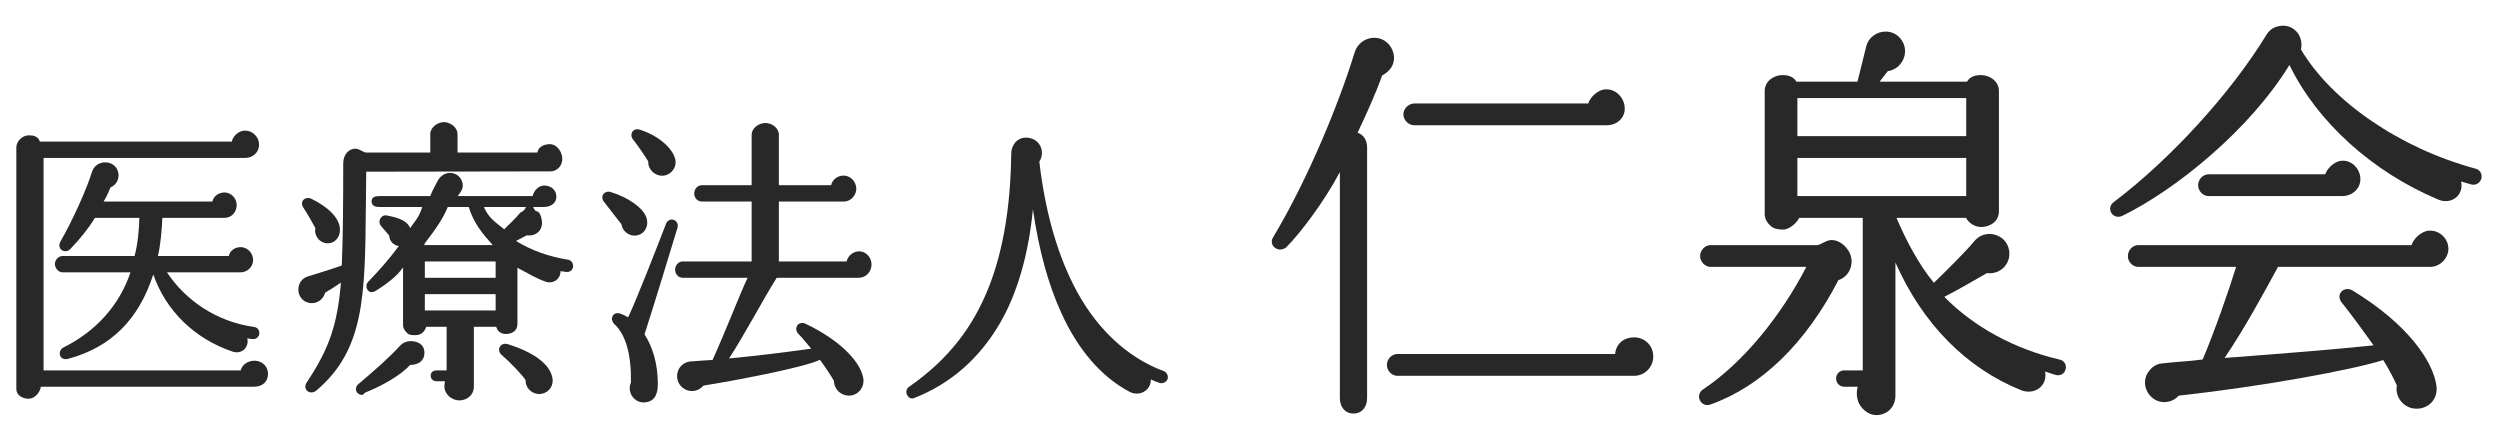
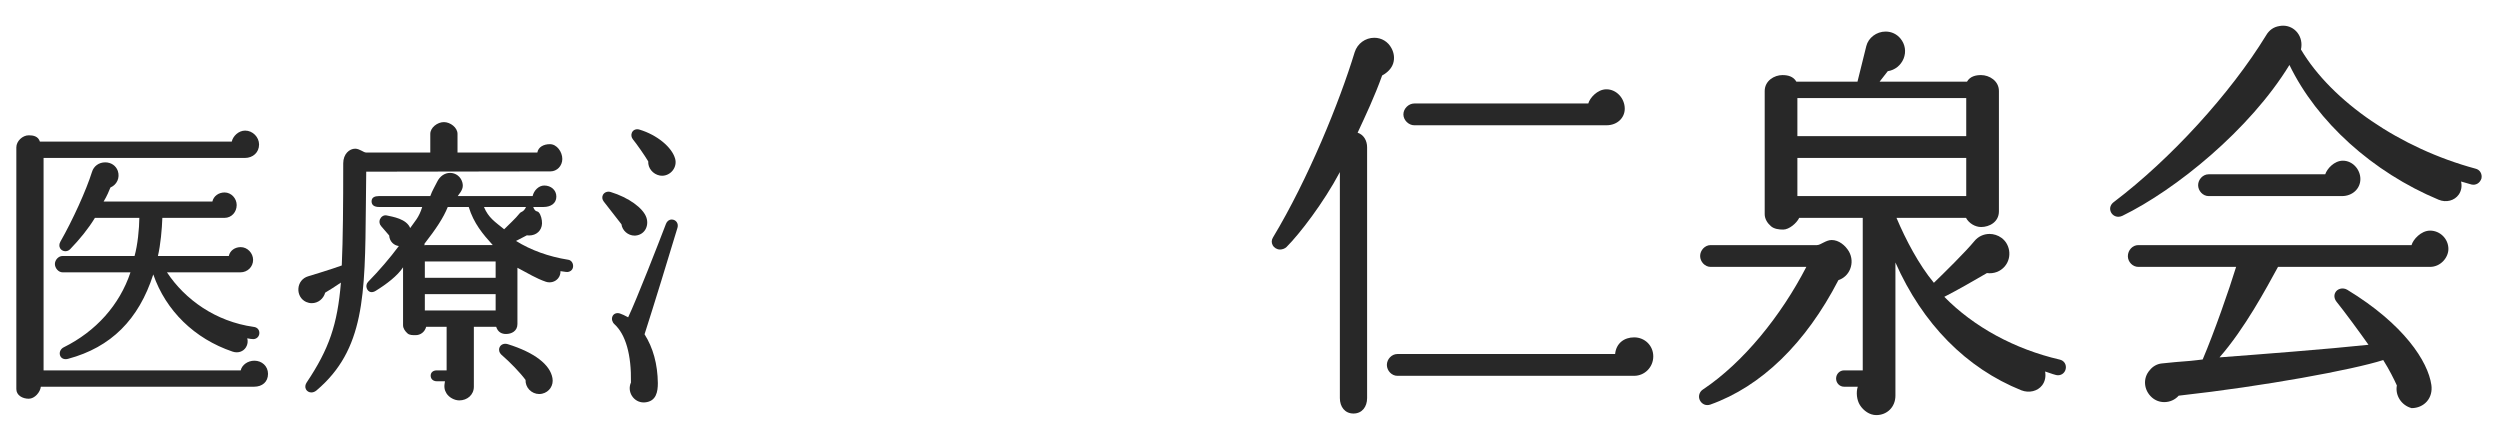
<svg xmlns="http://www.w3.org/2000/svg" version="1.1" x="0px" y="0px" width="459px" height="81px" viewBox="0 0 459 81" enable-background="new 0 0 459 81" xml:space="preserve">
  <g>
    <path fill="#282828" d="M46.493,62.262c0.632,0,1.126-0.495,1.126-1.127c0-0.613-0.41-1.049-1.037-1.118   C39.597,59.04,33.958,55,30.656,50h13.481c1.308,0,2.332-1.007,2.332-2.283c0-1.226-1.021-2.346-2.277-2.346   c-1.064,0-1.967,0.629-2.185,1.629H28.993c0.479-2,0.752-5,0.813-7h11.427c1.267,0,2.222-1.054,2.222-2.353   c0-1.226-0.997-2.311-2.222-2.311c-1.094,0-2.019,0.664-2.24,1.664H19.025c0.617-1,1.031-2.039,1.249-2.574   c1.195-0.514,1.778-1.786,1.358-3.045c-0.353-0.978-1.242-1.572-2.32-1.572c-1.157,0-2.11,0.698-2.428,1.766   c-1.04,3.329-3.528,8.823-5.786,12.775c-0.246,0.424-0.268,0.875-0.061,1.233c0.344,0.597,1.25,0.76,1.827,0.184   C14.598,43.977,16.214,42,17.428,40h8.156c-0.019,2-0.314,5-0.879,7H11.479c-0.759,0-1.401,0.743-1.401,1.473   c0,0.746,0.655,1.527,1.401,1.527h12.477c-2.004,6-6.346,10.839-12.26,13.767c-0.54,0.271-0.827,0.838-0.698,1.386   c0.115,0.486,0.521,0.788,1.058,0.788c0.15,0,0.311-0.024,0.475-0.07c7.828-2.107,12.939-7.176,15.612-15.487   c2.306,6.665,7.576,11.808,14.543,14.166c0.996,0.344,1.977,0.016,2.477-0.794c0.306-0.495,0.386-1.086,0.236-1.647   c0.052,0.01,0.105,0.02,0.158,0.031C45.86,62.199,46.173,62.262,46.493,62.262z" />
    <path fill="#282828" d="M46.712,66.224c-1.229,0-2.293,0.776-2.518,1.776H8V29h36.958c1.486,0,2.606-1.014,2.606-2.469   c0-1.354-1.168-2.554-2.551-2.554c-1.222,0-2.245,1.023-2.464,2.023H7.326c-0.31-1-1.239-1.16-2.043-1.16   C4.137,24.84,3,25.907,3,27.053v44.384c0,1.135,1.118,1.77,2.283,1.77C6.375,73.206,7.387,72,7.498,71h39.159   c1.502,0,2.551-0.891,2.551-2.361C49.208,67.232,48.088,66.224,46.712,66.224z" />
-     <path fill="#282828" d="M75.396,62.633c-0.773,0-1.488,0.323-2.015,0.91c-1.832,2.041-4.866,4.679-7.585,6.984   c-0.391,0.307-0.542,0.796-0.387,1.247c0.156,0.451,0.574,0.732,1.091,0.732c0.201,0,0.414-0.387,0.637-0.47   C69.758,71.021,73.505,69,75.296,67h0.023c1.486,0,2.607-0.754,2.607-2.21C77.926,63.165,76.623,62.633,75.396,62.633z" />
    <path fill="#282828" d="M104.291,47.683c-3.525-0.557-6.816-1.746-9.551-3.447c0.565-0.276,1.286-0.657,1.994-1.032   c0.135,0.02,0.271,0.029,0.406,0.029c1.349,0,2.326-0.904,2.376-2.201c0.017-0.668-0.198-1.629-0.623-2.064   C98.621,38.688,98.275,39,97.895,38h1.919c1.286,0,2.332-0.645,2.332-1.9c0-1.226-0.997-2.038-2.223-2.038   c-1.035,0-1.916,0.938-2.13,1.938H84.037c0.762-1,1.121-1.568,0.838-2.556c-0.299-1.019-1.199-1.701-2.239-1.701   c-1.001,0-1.895,0.62-2.392,1.666C79.939,34.068,79.342,35,79.001,36h-9.434c-0.742,0-1.346,0.23-1.346,0.973   c0,0.759,0.616,1.027,1.346,1.027h7.952c-0.619,2-1.374,2.638-2.21,3.869c-0.685-1.699-3.19-2.067-4.323-2.319   c-0.549-0.111-1.025,0.248-1.23,0.713c-0.178,0.403-0.09,0.919,0.226,1.263l1.474,1.708c0.023,0.513,0.227,0.998,0.581,1.354   c0.322,0.325,0.74,0.531,1.193,0.58c-1.665,2.234-3.564,4.449-5.654,6.588c-0.316,0.342-0.397,0.818-0.213,1.239   c0.28,0.641,0.893,0.85,1.608,0.406C70.92,52.202,73,50.63,74,49.079V59.71c0,0.606,0.4,1.126,0.819,1.503   c0.369,0.332,0.965,0.323,1.48,0.323c0.871,0,1.671-0.536,1.948-1.536H82v8h-1.803c-0.632,0-1.126,0.341-1.126,0.973   c0,0.651,0.505,1.027,1.126,1.027h1.499c-0.206,1-0.108,1.605,0.282,2.228c0.468,0.745,1.458,1.284,2.345,1.284   c1.447,0,2.677-1.003,2.677-2.513V60h4.098c0.321,1,1.027,1.321,1.808,1.32C93.9,61.32,95,60.809,95,59.491V49.162   c2,1.05,3.427,1.954,5.216,2.566c0.831,0.276,1.72,0.022,2.25-0.62c0.309-0.374,0.452-0.835,0.438-1.326   c0.342,0.066,0.68,0.107,1.051,0.149c0.654,0.071,1.193-0.333,1.26-0.934C105.29,48.326,104.877,47.747,104.291,47.683z M78.107,45   c-0.049,0-0.108,0.086-0.167,0.011c-0.002-0.002-0.003-0.259-0.005-0.261C80.039,42.042,81.41,40,82.21,38h3.848   c0.913,3,2.604,5,4.417,7H78.107z M78,51v-3h13v3H78z M91,54v3H78v-3H91z M95.396,39.181c-0.659,0.862-2.166,2.24-2.833,2.915   C90.85,40.697,89.692,40,88.854,38h7.724C96.114,39,95.701,38.788,95.396,39.181z" />
-     <path fill="#282828" d="M57.905,41.878c-0.141,0.652,0.018,1.332,0.441,1.88c0.449,0.581,1.124,0.915,1.851,0.915   c1.201,0,2.156-0.998,2.222-2.325c0.044-1.452-0.837-3.649-5.296-5.878c-0.167-0.077-0.356-0.118-0.548-0.118   c-0.447,0-0.839,0.21-1.022,0.549c-0.11,0.204-0.237,0.637,0.162,1.25C56.342,39.091,57.481,41.052,57.905,41.878z" />
    <path fill="#282828" d="M67.239,31.521l33.834-0.055c1.195,0,2.167-1.021,2.167-2.277c0-1.308-1-2.72-2.277-2.72   C99.8,26.47,98.83,27,98.657,28H84v-3.413c0-1.175-1.325-2.168-2.5-2.168S79,23.412,79,24.587V28H67.189   c-0.429,0-1.174-0.701-1.979-0.701c-1.057,0-2.194,0.973-2.194,2.683c0,7.604-0.045,13.795-0.266,18.759   c-0.424,0.131-1.009,0.364-1.667,0.574c-1.451,0.46-3.256,1.058-4.519,1.418c-1.023,0.305-1.706,1.172-1.78,2.246   c-0.073,1.064,0.483,2.034,1.422,2.46c0.333,0.146,0.681,0.224,1.033,0.224c1.154,0,2.152-0.789,2.463-1.931   c0.806-0.485,1.824-1.111,2.889-1.845c-0.627,7.694-2.185,12.208-6.272,18.311c-0.294,0.431-0.347,0.898-0.143,1.284   c0.186,0.353,0.563,0.572,0.985,0.572c0.329,0,0.657-0.129,0.951-0.374c8.819-7.476,8.91-17.394,9.061-33.826L67.239,31.521z" />
    <path fill="#282828" d="M93.262,63.199c-0.688-0.228-1.334,0.036-1.557,0.607c-0.174,0.444-0.047,0.951,0.329,1.298   c1.661,1.433,3.519,3.373,4.457,4.653c-0.024,0.659,0.21,1.287,0.666,1.778c0.477,0.513,1.146,0.808,1.836,0.808   c0.182,0,0.366-0.021,0.547-0.062c1.32-0.3,2.132-1.53,1.89-2.86C101.004,66.922,98.102,64.711,93.262,63.199z" />
    <path fill="#282828" d="M119.016,29.632c-0.072,1.223,0.847,2.354,2.13,2.599c0.14,0.024,0.278,0.035,0.414,0.035   c0.763,0,1.502-0.375,1.977-1.005c0.472-0.626,0.623-1.406,0.414-2.139c-0.599-2.123-3.343-4.361-6.518-5.32   c-0.599-0.2-1.173,0.024-1.409,0.531c-0.193,0.417-0.114,0.912,0.207,1.292C116.787,26.282,118.375,28.544,119.016,29.632z" />
-     <path fill="#282828" d="M157.737,46.142c-1.127,0-2.077,0.858-2.296,1.858H143V37h11.942c1.342,0,2.277-1.229,2.277-2.331   c0-1.286-1.046-2.432-2.332-2.432c-1.127,0-2.077,0.763-2.296,1.763H143v-9.249c0-1.216-1.226-2.168-2.473-2.168   c-1.256,0-2.527,0.973-2.527,2.168V34h-9.14c-0.786,0-1.401,0.711-1.401,1.527c0,0.799,0.602,1.473,1.401,1.473H138v11h-12.646   c-0.786,0-1.401,0.711-1.401,1.527c0,0.799,0.602,1.473,1.401,1.473h11.911c-1.438,3-3.545,8.63-6.434,15.086   c-0.902,0.061-2.738,0.161-4.021,0.272c-1.153,0.107-2.065,0.826-2.381,1.913c-0.321,1.104,0.046,2.249,0.933,2.935   c0.487,0.39,1.067,0.589,1.678,0.589c0.808,0,1.575-0.365,2.118-1c5.263-0.827,18.404-3.285,21.382-4.735   c1.049,1.43,1.89,2.693,2.565,3.856c0.03,1.271,0.888,2.35,2.107,2.64c0.221,0.054,0.444,0.08,0.664,0.08   c0.798,0,1.546-0.359,2.052-0.983c0.527-0.65,0.726-1.508,0.547-2.349c-0.653-3.266-4.815-7.142-10.604-9.875   c-0.649-0.308-1.339-0.073-1.591,0.505c-0.189,0.435-0.09,0.938,0.267,1.322c0.673,0.673,1.721,1.941,2.388,2.76   c-5.608,0.777-10.741,1.39-15.084,1.793c2.615-3.961,6.238-10.81,8.752-14.81h15.079c1.308,0,2.332-1.122,2.332-2.429   S159.014,46.142,157.737,46.142z" />
    <path fill="#282828" d="M116.501,43.257c0.072,0,0.146-0.003,0.222-0.011c0.734-0.078,1.346-0.444,1.723-1.03   c0.409-0.638,0.5-1.48,0.241-2.256c-0.59-1.771-3.294-3.707-6.573-4.708c-0.583-0.183-1.189,0.062-1.43,0.559   c-0.185,0.381-0.121,0.831,0.172,1.204l3.244,4.163C114.249,42.331,115.311,43.257,116.501,43.257z" />
    <path fill="#282828" d="M124.388,41.807c0.112-0.394,0.053-0.771-0.167-1.062c-0.208-0.276-0.54-0.441-0.887-0.441   c-0.476,0-0.874,0.298-1.063,0.797c-1.337,3.51-5.379,13.867-6.941,17.157c-0.557-0.322-1.195-0.597-1.521-0.705   c-0.624-0.186-1.172,0.049-1.374,0.564c-0.182,0.464-0.035,1.023,0.366,1.394c2.081,1.902,3.132,5.607,3.043,10.717   c-0.359,0.787-0.295,1.698,0.176,2.449c0.476,0.758,1.282,1.211,2.157,1.211c0.079,0,0.159-0.004,0.239-0.011   c2.096-0.185,2.365-1.987,2.365-3.54c-0.045-3.469-0.867-6.484-2.442-8.964C119.974,56.297,122.953,46.59,124.388,41.807z" />
-     <path fill="#282828" d="M213.664,68.133c-6.903-2.531-12.828-8.228-16.684-16.041c-3.065-6.13-5.136-13.668-6.157-22.404   c0.566-0.915,0.632-1.989,0.174-2.89c-0.466-0.917-1.378-1.475-2.506-1.529l-0.108-0.002c-1.58,0-2.726,1.281-2.726,3.043   c-0.107,9.417-1.447,17.518-3.983,24.077c-3.012,7.79-7.702,13.708-14.757,18.624c-0.439,0.303-0.613,0.811-0.453,1.327   c0.15,0.484,0.562,0.823,0.999,0.823c0.116,0,0.233-0.023,0.344-0.067c6.612-2.578,11.89-7.148,15.686-13.586   c3.239-5.48,5.35-12.734,6.15-21.088c1.099,7.516,2.802,13.744,5.188,18.982c3.113,6.859,7.335,11.748,12.546,14.527   c1.148,0.626,2.563,0.361,3.346-0.584c0.393-0.475,0.591-1.059,0.576-1.682c0.425,0.198,1.096,0.496,1.589,0.636   c0.549,0.209,1.265-0.139,1.473-0.694S214.237,68.348,213.664,68.133z" />
    <path fill="#282828" d="M259.659,23h35.285c2.011,0,3.361-1.381,3.361-3.041c0-1.895-1.508-3.564-3.361-3.564   c-1.675,0-3.068,1.605-3.331,2.605h-31.955c-1.025,0-1.995,0.936-1.995,2S258.634,23,259.659,23z" />
    <path fill="#282828" d="M255.786,11.642c0.285-0.904,0.175-1.895-0.307-2.785c-0.635-1.204-1.815-1.922-3.156-1.922   c-1.654,0-3.102,1.063-3.603,2.648c-2.79,9.155-8.51,23.224-14.998,34.012c-0.285,0.456-0.306,0.976-0.056,1.427   c0.267,0.48,0.792,0.791,1.339,0.791c0.4,0,0.898-0.161,1.204-0.467c2.416-2.416,6.79-8.107,9.79-13.75v41.497   c0,1.587,0.913,2.83,2.5,2.83s2.5-1.243,2.5-2.83v-46.06c0-1.205-0.613-2.302-1.741-2.67c1.455-3.134,3.09-6.573,4.505-10.509   C254.71,13.355,255.493,12.572,255.786,11.642z" />
    <path fill="#282828" d="M300.028,61.94c-1.807,0-3.298,1.06-3.494,3.06h-39.986c-1.022,0-1.919,0.937-1.919,2   c0,1.063,0.897,2,1.919,2h43.48c1.937,0,3.513-1.588,3.513-3.568C303.541,63.462,301.998,61.94,300.028,61.94z" />
    <path fill="#282828" d="M378.163,66.021c-8.267-1.914-15.778-6.001-21.19-11.524c2.225-1.132,5.548-3.022,7.828-4.362   c1.24,0.174,2.473-0.287,3.268-1.22c0.691-0.813,0.976-1.86,0.799-2.955c-0.371-2.068-2.117-3.01-3.584-3.01   c-1.083,0-2.095,0.475-2.774,1.302c-1.647,2.007-5.673,5.956-7.45,7.67c-2.752-3.31-5.176-7.921-6.864-11.921h12.764   c0.534,1,1.688,1.68,2.776,1.68c1.484,0,3.266-0.902,3.266-2.885V16.713c0-1.874-1.769-2.928-3.283-2.928   c-0.947,0-2.01,0.215-2.582,1.215H345.09l1.506-1.933c1.303-0.186,2.411-1.082,2.906-2.305c0.504-1.245,0.291-2.629-0.568-3.676   c-0.68-0.827-1.652-1.291-2.74-1.291c-1.675,0-3.163,1.152-3.539,2.656L341.032,15h-11.214c-0.571-1-1.611-1.215-2.559-1.215   c-1.514,0-3.26,1.054-3.26,2.928v22.613c0,0.897,0.521,1.666,1.168,2.223c0.568,0.487,1.438,0.601,2.229,0.601   c1.072,0,2.449-1.149,2.938-2.149H342v28h-3.428c-0.821,0-1.465,0.679-1.465,1.5s0.644,1.5,1.465,1.5h2.515   c-0.335,1-0.194,2.447,0.398,3.377c0.665,1.042,1.787,1.833,3.003,1.833c1.971,0,3.512-1.475,3.512-3.573V48.194   c5,11.297,13.012,19.396,23.109,23.462c1.431,0.556,3.002,0.17,3.828-0.917c0.523-0.689,0.713-1.577,0.545-2.533   c0.248,0.076,0.525,0.172,0.795,0.267c0.437,0.151,0.888,0.309,1.243,0.388c0.811,0.18,1.563-0.304,1.74-1.101   c0.088-0.396,0.026-0.789-0.175-1.107C378.885,66.332,378.556,66.107,378.163,66.021z M361,29v7h-31v-7H361z M330,25v-7h31v7H330z" />
    <path fill="#282828" d="M339.678,49.42c0.43-1.057,0.355-2.236-0.208-3.24c-0.673-1.136-1.86-2.113-3.178-2.113   c-1.052,0-2.026,0.934-2.694,0.934h-19.535c-1.041,0-1.92,0.96-1.92,2c0,1.041,0.879,2,1.92,2h17.579   c-4.651,9-11.563,17.563-19.005,22.524c-0.576,0.373-0.82,1.096-0.639,1.711c0.188,0.636,0.773,1.134,1.423,1.134   c0.193,0,0.388-0.01,0.573-0.082c9.389-3.342,17.525-11.234,23.537-22.855C338.504,51.112,339.282,50.392,339.678,49.42z" />
    <path fill="#282828" d="M454.504,30.965c-13.811-3.724-26.376-12.306-32.049-21.881c0.249-1.115,0.015-2.234-0.65-3.087   c-0.636-0.814-1.592-1.282-2.622-1.282c-0.226,0-0.455,0.022-0.674,0.065c-1.061,0.163-1.887,0.739-2.452,1.71   c-6.548,10.687-17.514,22.693-27.934,30.584c-0.598,0.432-0.833,1.063-0.631,1.688c0.2,0.621,0.777,1.039,1.436,1.038   c0.247,0,0.496-0.058,0.741-0.175c9.787-4.779,23.389-15.789,30.672-27.699c5.062,10.457,15.27,19.685,27.399,24.746   c1.381,0.579,2.916,0.163,3.69-0.954c0.474-0.683,0.619-1.535,0.422-2.395c0.615,0.185,1.242,0.368,1.925,0.555   c0.799,0.176,1.538-0.266,1.816-1.101C455.78,31.938,455.296,31.141,454.504,30.965z" />
    <path fill="#282828" d="M430.005,36c1.854,0,3.361-1.317,3.361-3.129c0-1.77-1.44-3.368-3.21-3.368   c-1.607,0-2.913,1.497-3.244,2.497h-21.417c-1.041,0-1.92,0.96-1.92,2c0,1.041,0.879,2,1.92,2H430.005z" />
-     <path fill="#282828" d="M446.168,42.341c-1.685,0-3.139,1.659-3.407,2.659h-50.166c-1.059,0-1.919,0.938-1.919,2.038   c0,1.04,0.879,1.962,1.919,1.962h17.955c-1.215,4-4.071,12.156-6.137,16.997c-0.602,0.049-1.388,0.195-2.243,0.256   c-1.838,0.131-3.921,0.325-5.274,0.475c-0.87,0.087-1.68,0.56-2.211,1.244c-1.288,1.449-1.112,3.648,0.4,4.993   c0.619,0.551,1.425,0.86,2.269,0.86c1.025,0,1.985-0.427,2.651-1.18c15.768-1.749,32.008-4.768,37.557-6.541   c1.145,1.82,1.984,3.523,2.502,4.666c-0.349,1.821,0.849,3.675,2.711,4.16c0.307,0.069,0.618,0.105,0.926,0.105   c1.103,0,2.125-0.449,2.808-1.233c0.688-0.79,0.979-1.862,0.817-3.021c-0.611-4.282-4.99-11.123-15.448-17.48   c-0.822-0.484-1.862-0.19-2.22,0.568c-0.254,0.538-0.143,1.158,0.306,1.702c1.297,1.585,4.374,5.775,5.817,7.833   c-7.457,0.797-20.143,1.771-27.354,2.313C412.115,60.352,416.055,53,418.244,49h27.924c1.923,0,3.36-1.705,3.36-3.292   C449.528,43.845,447.989,42.341,446.168,42.341z" />
+     <path fill="#282828" d="M446.168,42.341c-1.685,0-3.139,1.659-3.407,2.659h-50.166c-1.059,0-1.919,0.938-1.919,2.038   c0,1.04,0.879,1.962,1.919,1.962h17.955c-1.215,4-4.071,12.156-6.137,16.997c-0.602,0.049-1.388,0.195-2.243,0.256   c-1.838,0.131-3.921,0.325-5.274,0.475c-0.87,0.087-1.68,0.56-2.211,1.244c-1.288,1.449-1.112,3.648,0.4,4.993   c0.619,0.551,1.425,0.86,2.269,0.86c1.025,0,1.985-0.427,2.651-1.18c15.768-1.749,32.008-4.768,37.557-6.541   c1.145,1.82,1.984,3.523,2.502,4.666c-0.349,1.821,0.849,3.675,2.711,4.16c1.103,0,2.125-0.449,2.808-1.233c0.688-0.79,0.979-1.862,0.817-3.021c-0.611-4.282-4.99-11.123-15.448-17.48   c-0.822-0.484-1.862-0.19-2.22,0.568c-0.254,0.538-0.143,1.158,0.306,1.702c1.297,1.585,4.374,5.775,5.817,7.833   c-7.457,0.797-20.143,1.771-27.354,2.313C412.115,60.352,416.055,53,418.244,49h27.924c1.923,0,3.36-1.705,3.36-3.292   C449.528,43.845,447.989,42.341,446.168,42.341z" />
  </g>
</svg>